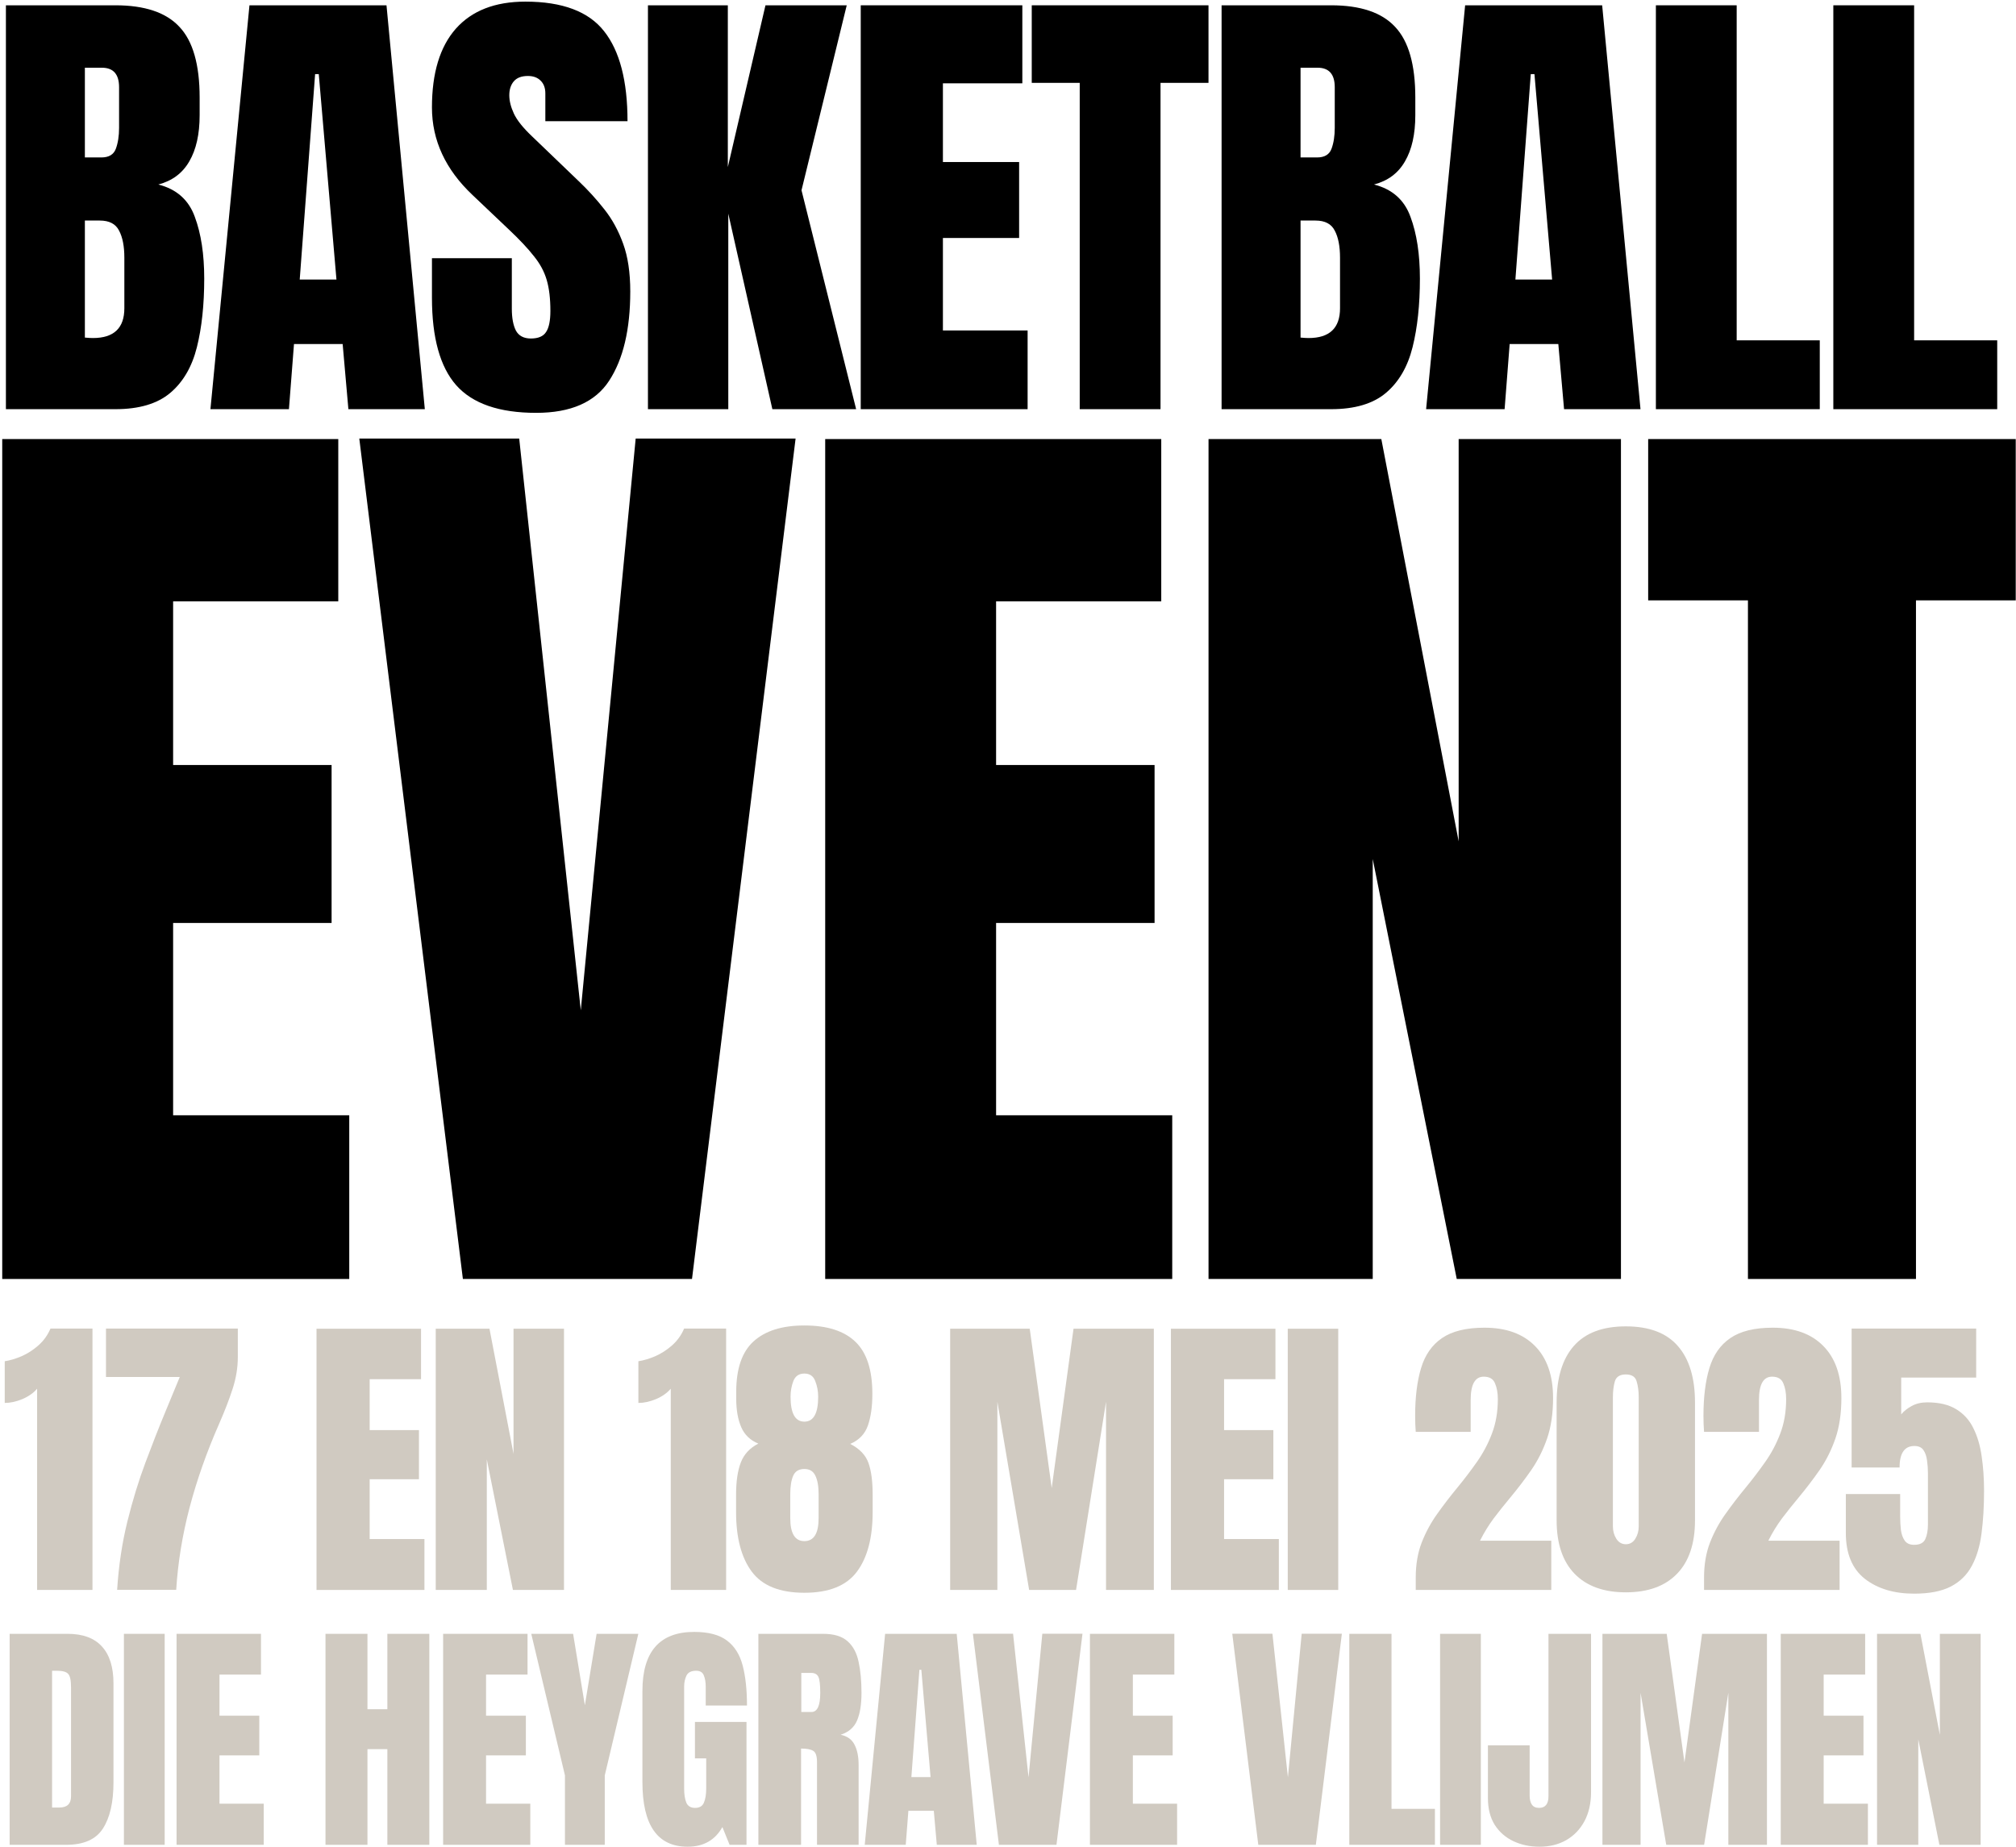
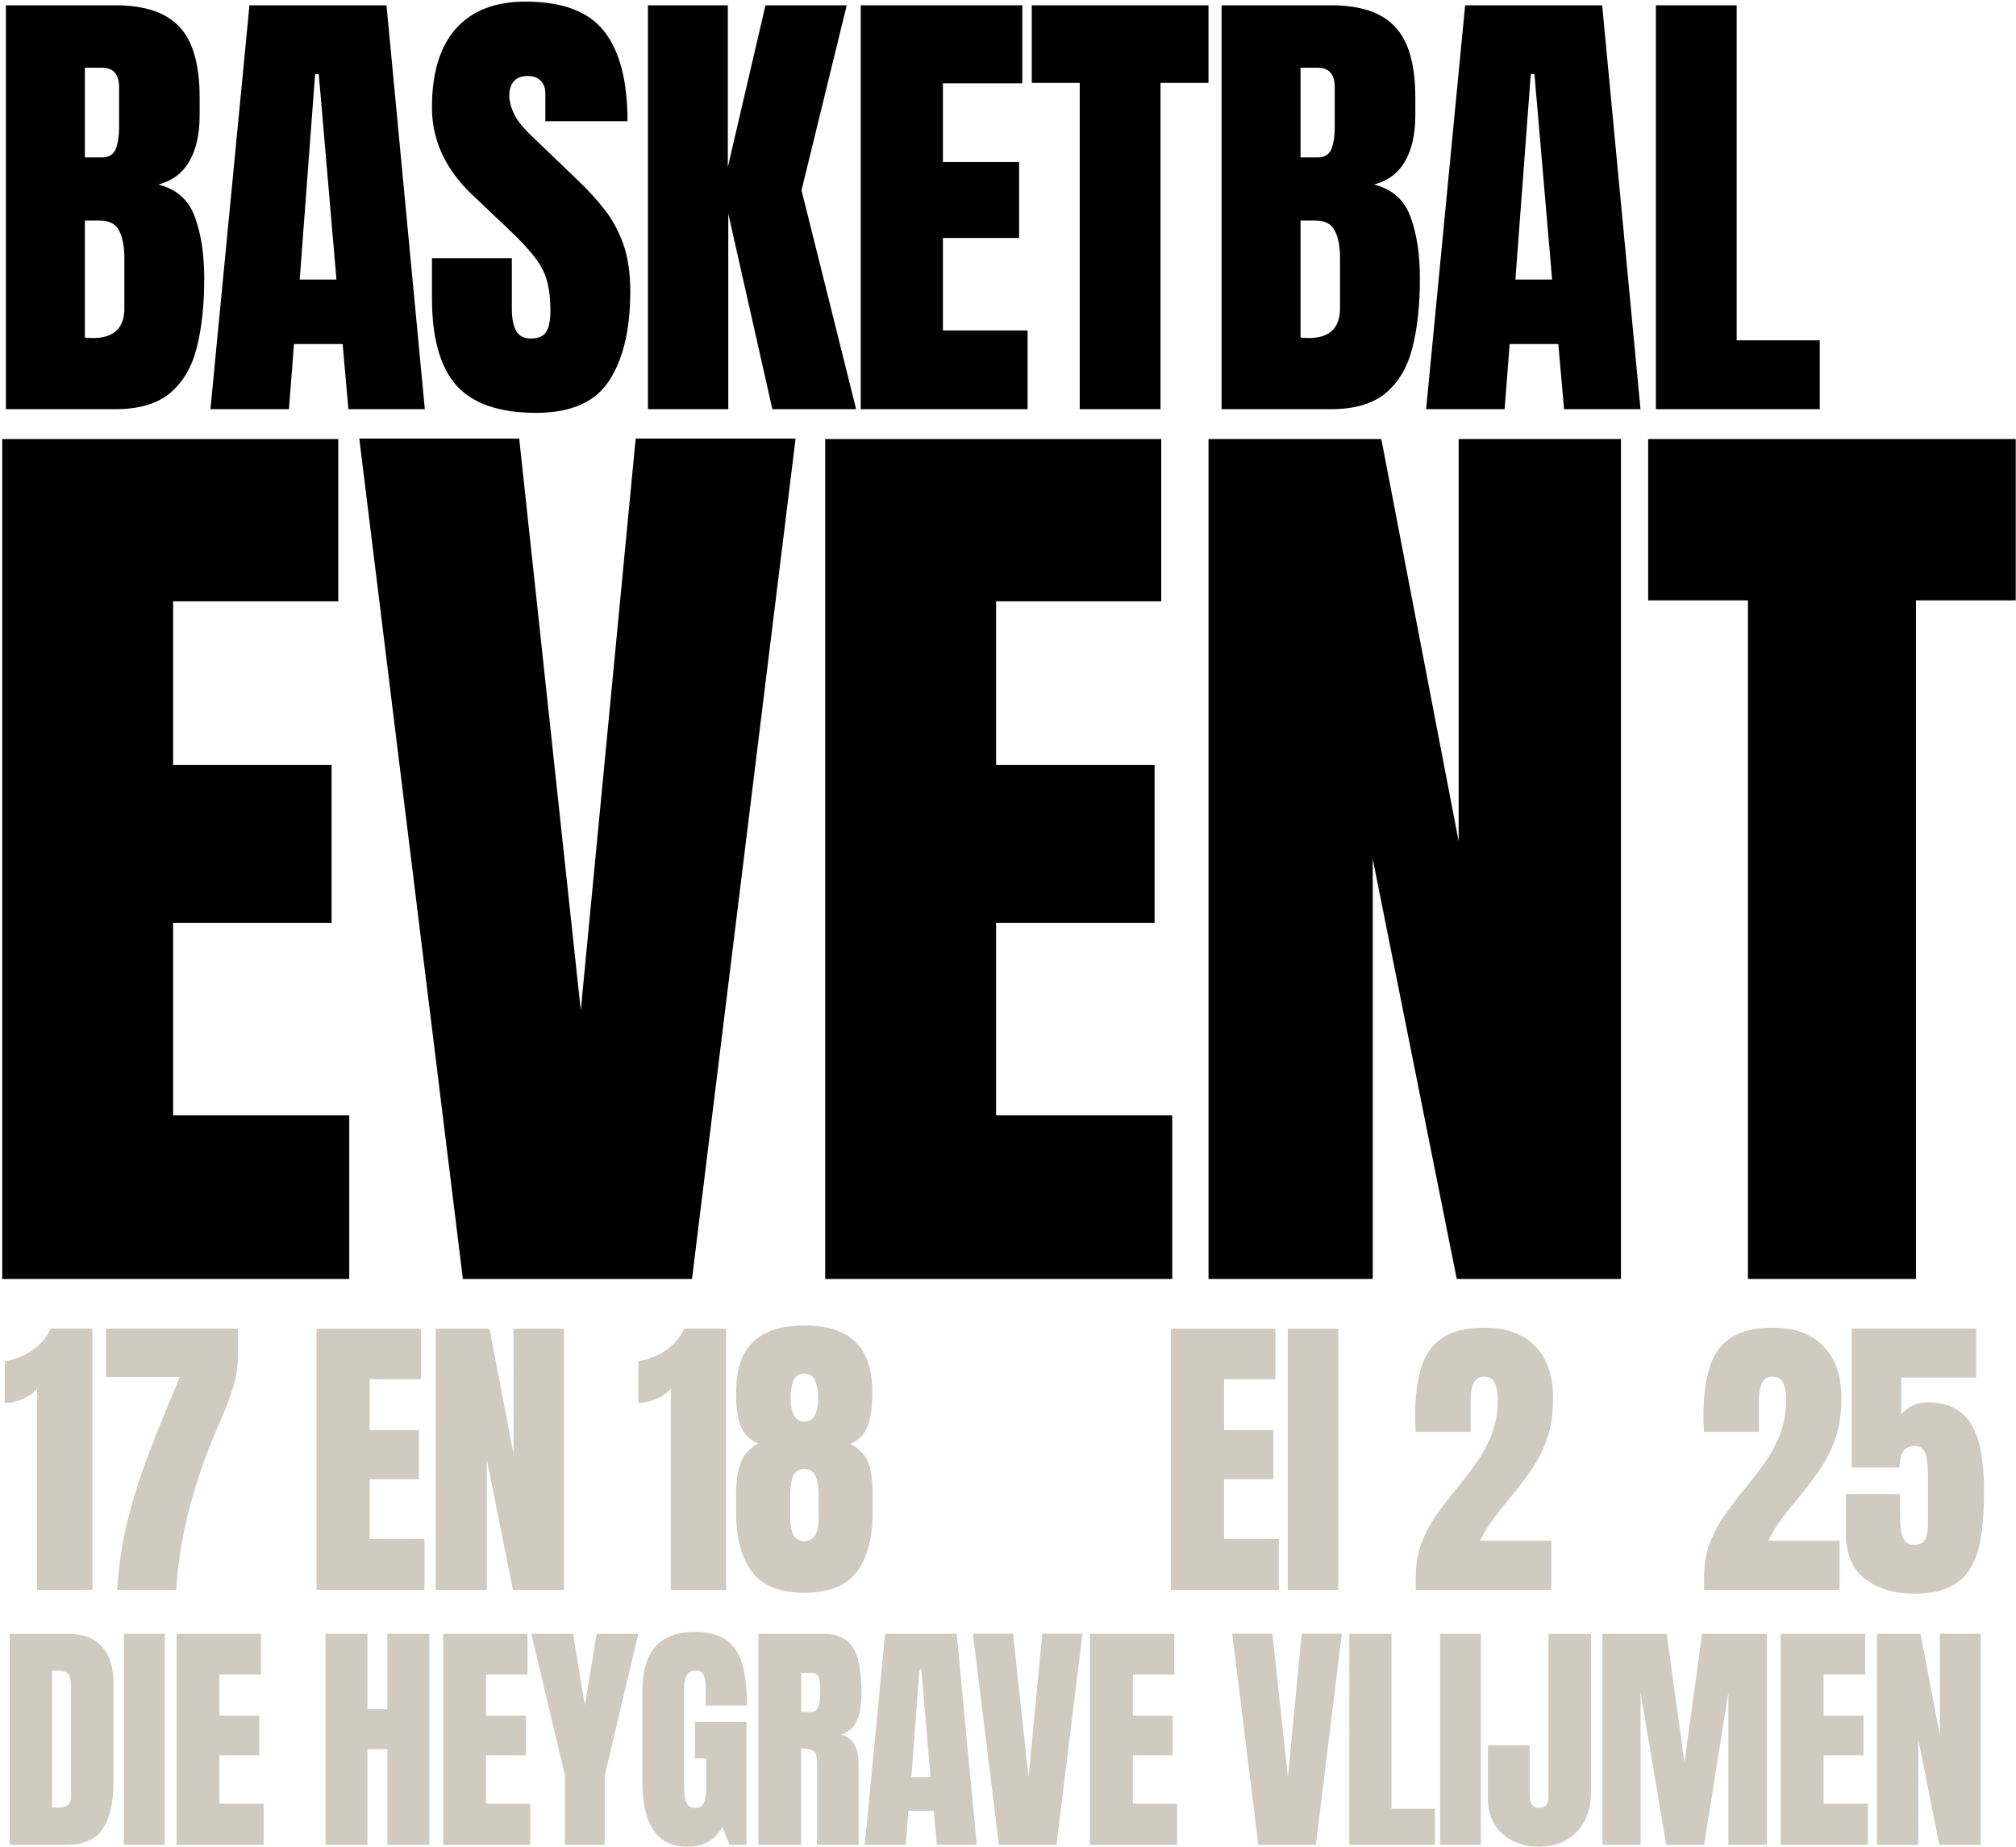
<svg xmlns="http://www.w3.org/2000/svg" width="862" height="790" viewBox="0 0 862 790" fill="none">
  <path d="M747.385 547V256.768H704.727V187.781H861.885V256.768H819.228V547H747.385Z" fill="black" />
  <path d="M516.742 547V187.781H590.626L623.691 359.839V187.781H693.085V547H622.875L586.953 367.391V547H516.742Z" fill="black" />
  <path d="M352.84 547V187.781H496.527V257.176H425.908V327.183H493.67V394.74H425.908V476.993H501.222V547H352.84Z" fill="black" />
  <path d="M197.919 547L153.629 187.577H222.003L248.332 432.091L271.803 187.577H340.177L295.887 547H197.919Z" fill="black" />
  <path d="M0.953 547V187.781H144.64V257.176H74.021V327.183H141.783V394.74H74.021V476.993H149.334V547H0.953Z" fill="black" />
-   <path d="M783.893 175V2.266H818.439V145.557H853.968V175H783.893Z" fill="black" />
  <path d="M708.023 175V2.266H742.57V145.557H778.098V175H708.023Z" fill="black" />
  <path d="M609.776 175L626.461 2.266H685.053L701.443 175H668.761L666.307 147.127H645.501L643.342 175H609.776ZM647.954 119.548H663.657L656.1 31.709H654.53L647.954 119.548Z" fill="black" />
  <path d="M522.325 175V2.266H569.14C581.703 2.266 590.83 5.341 596.523 11.491C602.281 17.576 605.159 27.652 605.159 41.72V49.277C605.159 57.39 603.687 63.966 600.743 69.004C597.864 74.042 593.448 77.346 587.493 78.916C595.28 80.879 600.481 85.492 603.098 92.755C605.781 99.952 607.122 108.752 607.122 119.156C607.122 130.344 606.075 140.126 603.982 148.501C601.888 156.876 598.093 163.386 592.597 168.032C587.101 172.677 579.282 175 569.14 175H522.325ZM556.087 67.335H563.154C566.36 67.335 568.421 66.092 569.337 63.606C570.253 61.12 570.711 58.143 570.711 54.675V37.303C570.711 31.742 568.257 28.961 563.35 28.961H556.087V67.335ZM559.522 144.575C568.486 144.575 572.968 140.322 572.968 131.816V110.225C572.968 105.317 572.216 101.457 570.711 98.644C569.271 95.765 566.523 94.325 562.467 94.325H556.087V144.379C557.527 144.51 558.672 144.575 559.522 144.575Z" fill="black" />
  <path d="M461.668 175V35.438H441.156V2.266H516.727V35.438H496.215V175H461.668Z" fill="black" />
  <path d="M368.034 175V2.266H437.128V35.635H403.17V69.298H435.754V101.784H403.17V141.336H439.385V175H368.034Z" fill="black" />
  <path d="M277.051 175V2.266H311.205V71.457L327.301 2.266H362.044L342.709 81.37L366.068 175H330.245L311.401 91.381V175H277.051Z" fill="black" />
  <path d="M229.25 176.57C213.482 176.57 202.097 172.645 195.096 164.793C188.16 156.941 184.693 144.444 184.693 127.302V110.421H218.847V132.013C218.847 136.004 219.436 139.145 220.614 141.435C221.857 143.659 223.983 144.771 226.993 144.771C230.134 144.771 232.293 143.855 233.47 142.023C234.714 140.191 235.335 137.182 235.335 132.994C235.335 127.694 234.812 123.278 233.765 119.745C232.718 116.146 230.886 112.744 228.269 109.538C225.717 106.266 222.151 102.471 217.571 98.153L202.064 83.431C190.483 72.504 184.693 60.007 184.693 45.94C184.693 31.218 188.095 19.997 194.9 12.276C201.77 4.556 211.682 0.695 224.637 0.695C240.471 0.695 251.693 4.916 258.301 13.356C264.975 21.796 268.312 34.621 268.312 51.829H233.176V39.953C233.176 37.598 232.489 35.766 231.115 34.457C229.806 33.148 228.007 32.494 225.717 32.494C222.969 32.494 220.941 33.279 219.632 34.85C218.389 36.355 217.767 38.317 217.767 40.738C217.767 43.159 218.422 45.776 219.73 48.59C221.039 51.403 223.623 54.642 227.484 58.306L247.407 77.444C251.398 81.239 255.062 85.263 258.399 89.516C261.736 93.704 264.419 98.611 266.447 104.238C268.475 109.799 269.489 116.604 269.489 124.652C269.489 140.878 266.48 153.604 260.46 162.83C254.506 171.99 244.103 176.57 229.25 176.57Z" fill="black" />
  <path d="M89.979 175L106.664 2.266H165.256L181.646 175H148.964L146.51 147.127H125.704L123.544 175H89.979ZM128.157 119.548H143.86L136.303 31.709H134.733L128.157 119.548Z" fill="black" />
  <path d="M2.528 175V2.266H49.343C61.906 2.266 71.033 5.341 76.726 11.491C82.483 17.576 85.362 27.652 85.362 41.72V49.277C85.362 57.39 83.89 63.966 80.946 69.004C78.067 74.042 73.65 77.346 67.696 78.916C75.482 80.879 80.684 85.492 83.301 92.755C85.984 99.952 87.325 108.752 87.325 119.156C87.325 130.344 86.278 140.126 84.185 148.501C82.091 156.876 78.296 163.386 72.8 168.032C67.304 172.677 59.485 175 49.343 175H2.528ZM36.29 67.335H43.356C46.562 67.335 48.623 66.092 49.54 63.606C50.456 61.12 50.914 58.143 50.914 54.675V37.303C50.914 31.742 48.46 28.961 43.553 28.961H36.29V67.335ZM39.725 144.575C48.689 144.575 53.171 140.322 53.171 131.816V110.225C53.171 105.317 52.419 101.457 50.914 98.644C49.474 95.765 46.726 94.325 42.669 94.325H36.29V144.379C37.73 144.51 38.874 144.575 39.725 144.575Z" fill="black" />
  <path d="M802.581 789V698.766H821.141L829.447 741.986V698.766H846.878V789H829.241L820.218 743.883V789H802.581Z" fill="#D0CAC1" />
  <path d="M761.41 789V698.766H797.503V716.197H779.764V733.783H796.786V750.753H779.764V771.415H798.683V789H761.41Z" fill="#D0CAC1" />
  <path d="M685.17 789V698.766H712.65L720.238 753.778L727.775 698.766H755.512V789H739.003V723.99L728.646 789H712.445L701.474 723.99V789H685.17Z" fill="#D0CAC1" />
  <path d="M658.251 789.82C654.184 789.82 650.476 789.034 647.126 787.462C643.776 785.89 641.11 783.565 639.128 780.489C637.18 777.379 636.206 773.568 636.206 769.056V746.446H654.047V767.979C654.047 769.552 654.355 770.816 654.97 771.773C655.62 772.73 656.645 773.209 658.046 773.209C660.747 773.209 662.097 771.551 662.097 768.236V698.766H680.297V766.441C680.297 771.227 679.357 775.379 677.478 778.9C675.598 782.386 673 785.086 669.685 787C666.369 788.88 662.558 789.82 658.251 789.82Z" fill="#D0CAC1" />
  <path d="M615.747 789V698.766H633.178V789H615.747Z" fill="#D0CAC1" />
  <path d="M576.934 789V698.766H594.981V773.619H613.54V789H576.934Z" fill="#D0CAC1" />
  <path d="M538.018 789L526.893 698.714H544.068L550.682 760.135L556.578 698.714H573.753L562.627 789H538.018Z" fill="#D0CAC1" />
  <path d="M466.032 789V698.766H502.125V716.197H484.386V733.783H501.408V750.753H484.386V771.415H503.305V789H466.032Z" fill="#D0CAC1" />
  <path d="M427.116 789L415.99 698.714H433.166L439.78 760.135L445.676 698.714H462.851L451.725 789H427.116Z" fill="#D0CAC1" />
  <path d="M369.743 789L378.459 698.766H409.067L417.629 789H400.556L399.275 774.439H388.406L387.278 789H369.743ZM389.687 760.033H397.89L393.943 714.146H393.122L389.687 760.033Z" fill="#D0CAC1" />
  <path d="M324.265 789V698.766H351.951C356.565 698.766 360.051 699.825 362.41 701.944C364.768 704.029 366.34 706.969 367.126 710.763C367.947 714.522 368.357 718.949 368.357 724.042C368.357 728.963 367.725 732.894 366.46 735.833C365.229 738.773 362.888 740.807 359.436 741.935C362.273 742.516 364.255 743.934 365.383 746.19C366.545 748.412 367.126 751.3 367.126 754.854V789H349.336V753.675C349.336 751.043 348.789 749.42 347.695 748.805C346.636 748.155 344.91 747.831 342.517 747.831V789H324.265ZM342.62 732.193H346.978C349.473 732.193 350.72 729.476 350.72 724.042C350.72 720.521 350.447 718.214 349.9 717.12C349.353 716.026 348.328 715.479 346.824 715.479H342.62V732.193Z" fill="#D0CAC1" />
  <path d="M294.014 789.82C281.128 789.82 274.686 780.592 274.686 762.135V723.221C274.686 706.371 282.068 697.945 296.834 697.945C302.918 697.945 307.583 699.176 310.831 701.637C314.078 704.063 316.316 707.618 317.547 712.301C318.777 716.983 319.393 722.691 319.393 729.425H301.756V721.427C301.756 719.479 301.482 717.855 300.936 716.556C300.423 715.223 299.329 714.557 297.654 714.557C295.569 714.557 294.185 715.257 293.501 716.659C292.852 718.06 292.527 719.598 292.527 721.273V765.006C292.527 767.433 292.835 769.415 293.45 770.953C294.1 772.457 295.347 773.209 297.193 773.209C299.107 773.209 300.372 772.457 300.987 770.953C301.636 769.415 301.961 767.398 301.961 764.903V752.035H297.142V736.449H319.188V789H311.958L308.882 781.412C305.738 787.018 300.782 789.82 294.014 789.82Z" fill="#D0CAC1" />
  <path d="M241.563 789V759.315L227.157 698.766H245.05L250.074 729.322L255.099 698.766H272.94L258.585 759.315V789H241.563Z" fill="#D0CAC1" />
  <path d="M189.471 789V698.766H225.565V716.197H207.826V733.783H224.847V750.753H207.826V771.415H226.744V789H189.471Z" fill="#D0CAC1" />
  <path d="M139.174 789V698.766H157.118V731.014H165.629V698.766H183.573V789H165.629V748.087H157.118V789H139.174Z" fill="#D0CAC1" />
  <path d="M75.493 789V698.766H111.587V716.197H93.848V733.783H110.869V750.753H93.848V771.415H112.766V789H75.493Z" fill="#D0CAC1" />
  <path d="M52.984 789V698.766H70.415V789H52.984Z" fill="#D0CAC1" />
  <path d="M4.122 789V698.766H28.936C35.431 698.766 40.318 700.577 43.6 704.2C46.881 707.789 48.522 713.053 48.522 719.991V762.237C48.522 770.782 47.018 777.379 44.01 782.027C41.036 786.676 35.807 789 28.321 789H4.122ZM22.271 773.055H25.399C28.714 773.055 30.372 771.449 30.372 768.236V721.683C30.372 718.675 29.962 716.744 29.142 715.89C28.355 715.001 26.732 714.557 24.271 714.557H22.271V773.055Z" fill="#D0CAC1" />
  <path d="M818.44 681.587C809.85 681.587 802.825 679.471 797.366 675.239C791.949 670.965 789.241 664.427 789.241 655.625V638.994H812.473V648.579C812.473 650.568 812.579 652.493 812.791 654.355C813.045 656.217 813.595 657.741 814.441 658.926C815.288 660.111 816.621 660.703 818.44 660.703C820.852 660.703 822.439 659.899 823.201 658.291C823.963 656.641 824.344 654.546 824.344 652.007V630.044C824.344 628.224 824.217 626.426 823.963 624.648C823.751 622.871 823.243 621.39 822.439 620.205C821.635 619.02 820.344 618.428 818.567 618.428C814.335 618.428 812.219 621.496 812.219 627.632H791.717V568.218H844.973V589.165H812.918V604.907C814.018 603.553 815.499 602.368 817.361 601.353C819.265 600.295 821.487 599.766 824.026 599.766C829.104 599.766 833.23 600.739 836.404 602.686C839.62 604.632 842.075 607.34 843.767 610.811C845.502 614.281 846.687 618.301 847.322 622.871C847.999 627.441 848.338 632.35 848.338 637.598C848.338 644.326 847.978 650.399 847.259 655.815C846.581 661.19 845.206 665.802 843.133 669.653C841.101 673.504 838.097 676.466 834.119 678.54C830.183 680.571 824.957 681.587 818.44 681.587Z" fill="#D0CAC1" />
  <path d="M728.618 680V674.668C728.618 669.124 729.465 664.152 731.157 659.751C732.892 655.308 735.114 651.203 737.823 647.437C740.531 643.628 743.387 639.904 746.392 636.265C749.312 632.71 752.084 629.071 754.707 625.347C757.373 621.58 759.531 617.518 761.182 613.159C762.875 608.758 763.721 603.828 763.721 598.369C763.721 595.745 763.319 593.503 762.515 591.641C761.753 589.736 760.145 588.784 757.691 588.784C753.967 588.784 752.105 592.106 752.105 598.75V612.397H728.618C728.576 611.424 728.513 610.324 728.428 609.097C728.386 607.869 728.365 606.685 728.365 605.542C728.365 597.502 729.211 590.688 730.904 585.103C732.596 579.474 735.58 575.2 739.854 572.28C744.17 569.318 750.222 567.837 758.008 567.837C767.276 567.837 774.47 570.439 779.59 575.645C784.753 580.85 787.334 588.276 787.334 597.925C787.334 604.484 786.488 610.239 784.795 615.19C783.102 620.099 780.86 624.585 778.067 628.647C775.274 632.668 772.206 636.688 768.863 640.708C766.493 643.543 764.186 646.442 761.944 649.404C759.743 652.367 757.796 655.54 756.104 658.926H786.573V680H728.618Z" fill="#D0CAC1" />
-   <path d="M695.164 681.016C685.727 681.016 678.427 678.371 673.264 673.081C668.144 667.791 665.583 660.174 665.583 650.229V599.829C665.583 589.334 668.017 581.294 672.883 575.708C677.792 570.08 685.219 567.266 695.164 567.266C705.151 567.266 712.577 570.08 717.444 575.708C722.31 581.294 724.744 589.334 724.744 599.829V650.229C724.744 660.174 722.183 667.791 717.063 673.081C711.943 678.371 704.643 681.016 695.164 681.016ZM695.164 660.449C696.899 660.449 698.253 659.666 699.226 658.101C700.199 656.535 700.686 654.779 700.686 652.832V597.671C700.686 595.047 700.39 592.762 699.797 590.815C699.247 588.826 697.703 587.832 695.164 587.832C692.625 587.832 691.059 588.826 690.466 590.815C689.916 592.762 689.641 595.047 689.641 597.671V652.832C689.641 654.779 690.128 656.535 691.101 658.101C692.117 659.666 693.471 660.449 695.164 660.449Z" fill="#D0CAC1" />
  <path d="M605.342 680V674.668C605.342 669.124 606.188 664.152 607.881 659.751C609.616 655.308 611.838 651.203 614.546 647.437C617.254 643.628 620.111 639.904 623.115 636.265C626.035 632.71 628.807 629.071 631.431 625.347C634.097 621.58 636.255 617.518 637.905 613.159C639.598 608.758 640.444 603.828 640.444 598.369C640.444 595.745 640.042 593.503 639.238 591.641C638.477 589.736 636.868 588.784 634.414 588.784C630.69 588.784 628.828 592.106 628.828 598.75V612.397H605.342C605.299 611.424 605.236 610.324 605.151 609.097C605.109 607.869 605.088 606.685 605.088 605.542C605.088 597.502 605.934 590.688 607.627 585.103C609.32 579.474 612.303 575.2 616.577 572.28C620.894 569.318 626.945 567.837 634.731 567.837C643.999 567.837 651.193 570.439 656.313 575.645C661.476 580.85 664.058 588.276 664.058 597.925C664.058 604.484 663.211 610.239 661.519 615.19C659.826 620.099 657.583 624.585 654.79 628.647C651.997 632.668 648.929 636.688 645.586 640.708C643.216 643.543 640.91 646.442 638.667 649.404C636.466 652.367 634.52 655.54 632.827 658.926H663.296V680H605.342Z" fill="#D0CAC1" />
  <path d="M550.62 680V568.281H572.202V680H550.62Z" fill="#D0CAC1" />
  <path d="M500.661 680V568.281H545.349V589.863H523.386V611.636H544.46V632.646H523.386V658.228H546.809V680H500.661Z" fill="#D0CAC1" />
-   <path d="M406.269 680V568.281H440.292L449.687 636.392L459.018 568.281H493.359V680H472.919V599.512L460.097 680H440.039L426.455 599.512V680H406.269Z" fill="#D0CAC1" />
  <path d="M343.93 681.206C333.435 681.206 325.945 678.201 321.459 672.192C316.974 666.183 314.731 657.677 314.731 646.675V639.248C314.731 633.577 315.408 628.986 316.762 625.474C318.116 621.961 320.613 619.274 324.252 617.412C320.825 616.016 318.391 613.688 316.953 610.43C315.514 607.129 314.794 603.045 314.794 598.179V595.259C314.794 585.356 317.27 578.162 322.221 573.677C327.215 569.149 334.451 566.885 343.93 566.885C353.663 566.885 360.942 569.212 365.766 573.867C370.59 578.48 373.002 585.907 373.002 596.147C373.002 601.522 372.368 606.029 371.098 609.668C369.829 613.307 367.311 615.931 363.544 617.539C367.565 619.613 370.167 622.342 371.352 625.728C372.537 629.071 373.129 633.577 373.129 639.248V646.675C373.129 657.677 370.887 666.183 366.401 672.192C361.915 678.201 354.425 681.206 343.93 681.206ZM343.93 608.018C347.866 608.018 349.833 604.463 349.833 597.354C349.833 594.984 349.41 592.741 348.564 590.625C347.76 588.509 346.215 587.451 343.93 587.451C341.645 587.451 340.079 588.509 339.233 590.625C338.429 592.741 338.027 594.984 338.027 597.354C338.027 604.463 339.995 608.018 343.93 608.018ZM343.93 659.116C347.993 659.116 350.024 655.837 350.024 649.277V639.058C350.024 635.672 349.558 633.027 348.627 631.123C347.739 629.219 346.173 628.267 343.93 628.267C341.603 628.267 340.016 629.219 339.169 631.123C338.323 633.027 337.9 635.672 337.9 639.058V649.277C337.9 655.837 339.91 659.116 343.93 659.116Z" fill="#D0CAC1" />
  <path d="M286.799 680V593.926C285.275 595.745 283.18 597.227 280.514 598.369C277.848 599.469 275.33 600.02 272.961 600.02V582.183C275.204 581.844 277.616 581.125 280.197 580.024C282.778 578.882 285.169 577.337 287.37 575.391C289.613 573.402 291.327 571.011 292.511 568.218H310.475V680H286.799Z" fill="#D0CAC1" />
  <path d="M186.31 680V568.281H209.289L219.572 621.792V568.281H241.154V680H219.318L208.146 624.141V680H186.31Z" fill="#D0CAC1" />
  <path d="M135.336 680V568.281H180.023V589.863H158.061V611.636H179.135V632.646H158.061V658.228H181.483V680H135.336Z" fill="#D0CAC1" />
  <path d="M50.082 679.937C50.759 669.526 52.219 659.793 54.462 650.737C56.705 641.681 59.286 633.26 62.206 625.474C65.126 617.645 67.94 610.472 70.648 603.955L76.869 588.911H45.321V568.218H101.688V580.405C101.688 584.891 100.948 589.419 99.467 593.989C97.986 598.56 96.039 603.595 93.627 609.097C88.38 621.03 84.19 632.922 81.059 644.771C77.969 656.577 76.065 668.299 75.346 679.937H50.082Z" fill="#D0CAC1" />
  <path d="M15.865 680V593.926C14.342 595.745 12.247 597.227 9.581 598.369C6.915 599.469 4.397 600.02 2.027 600.02V582.183C4.27 581.844 6.682 581.125 9.264 580.024C11.845 578.882 14.236 577.337 16.436 575.391C18.679 573.402 20.393 571.011 21.578 568.218H39.542V680H15.865Z" fill="#D0CAC1" />
</svg>